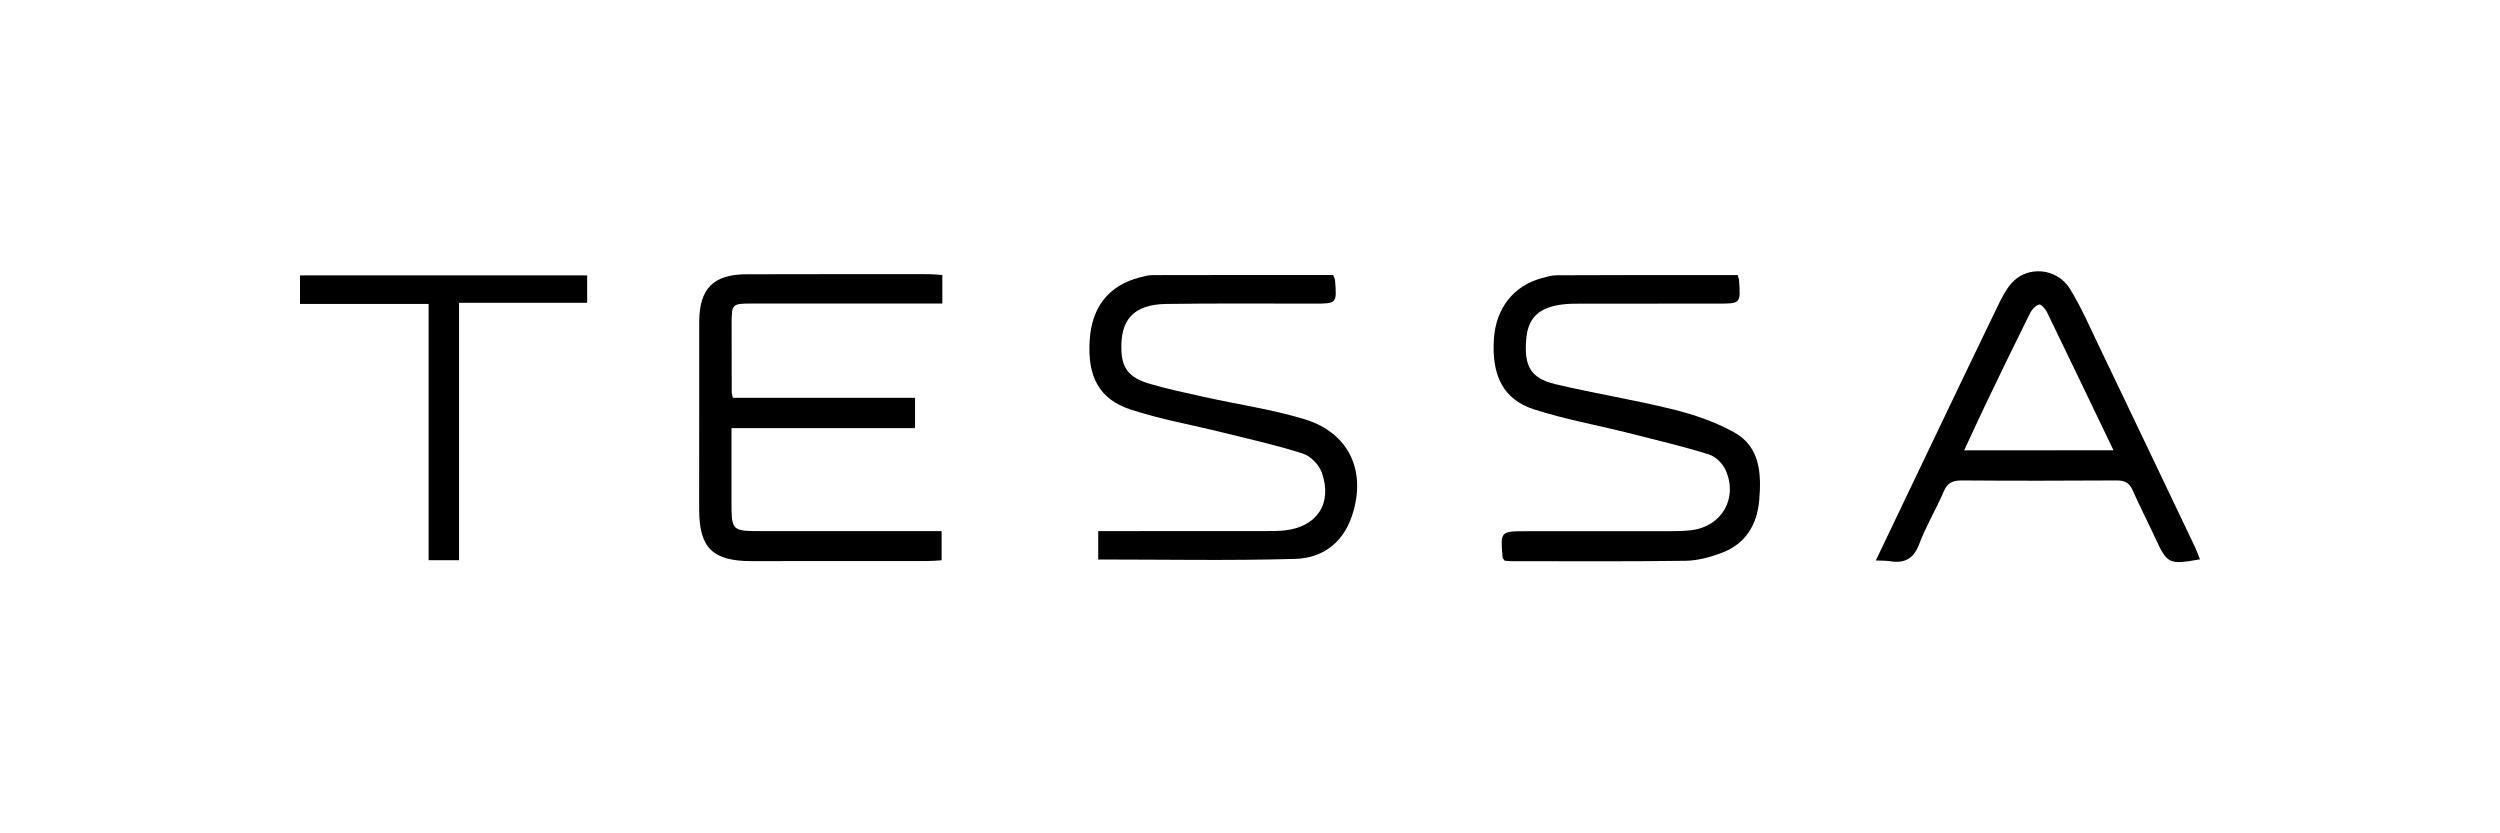
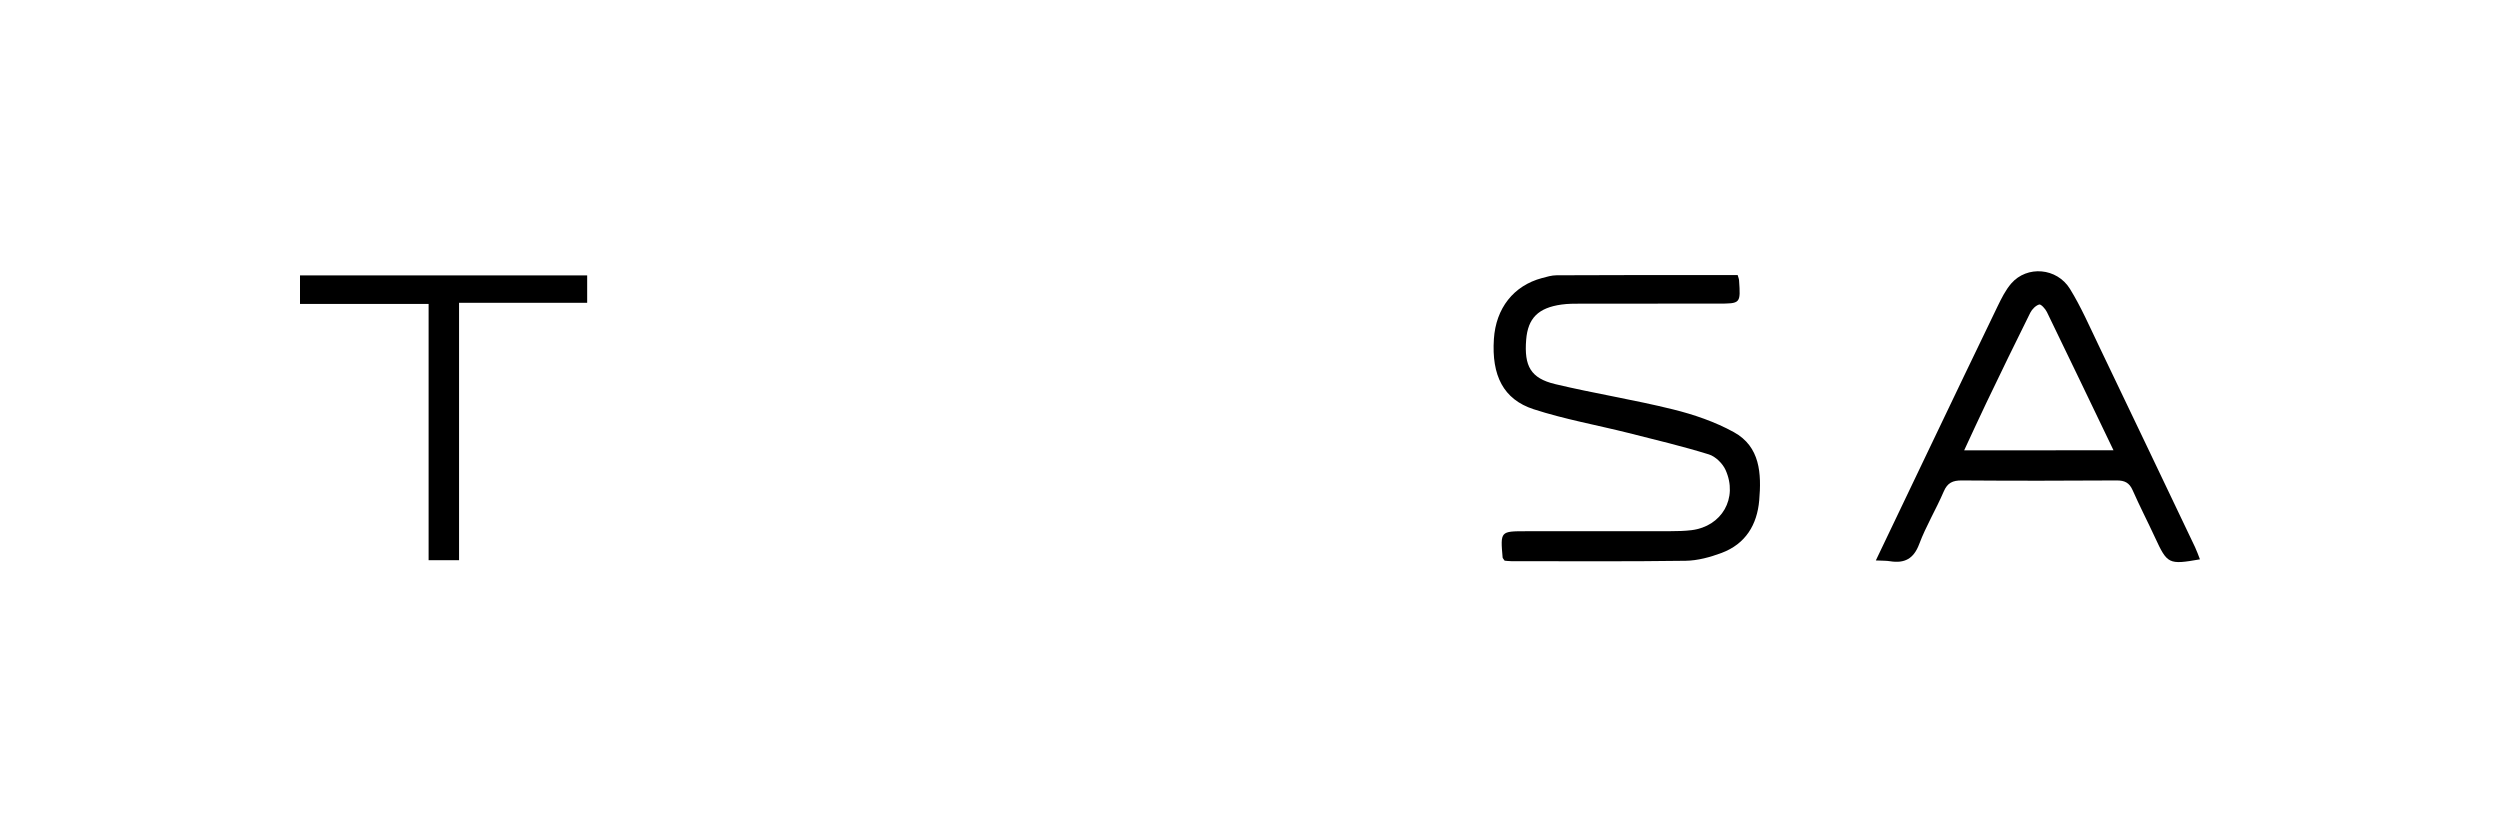
<svg xmlns="http://www.w3.org/2000/svg" version="1.1" id="Capa_1" x="0px" y="0px" viewBox="0 0 450 150" style="enable-background:new 0 0 450 150;" xml:space="preserve">
  <style type="text/css">
	.st0{fill:#FFFFFF;}
	.st1{fill:#1D1D1B;}
	.st2{fill-rule:evenodd;clip-rule:evenodd;fill:#1D1D1B;}
	.st3{fill-rule:evenodd;clip-rule:evenodd;}
	.st4{fill:#1D1C1C;}
	.st5{fill:#2E2A26;}
	.st6{fill:#221E20;}
	.st7{fill:#1E120C;}
	.st8{fill-rule:evenodd;clip-rule:evenodd;stroke:#231F1D;stroke-width:0.198;stroke-miterlimit:10;}
	.st9{fill-rule:evenodd;clip-rule:evenodd;fill:#FFFFFF;}
	.st10{fill:#00005C;}
	.st11{fill:#0D0D0D;}
	.st12{fill:#FDFDFD;}
	.st13{fill:none;stroke:#000000;stroke-miterlimit:10;}
	
		.st14{fill-rule:evenodd;clip-rule:evenodd;stroke:#1D1D1B;stroke-width:0.758;stroke-linecap:round;stroke-linejoin:round;stroke-miterlimit:22.926;}
	
		.st15{fill-rule:evenodd;clip-rule:evenodd;stroke:#1D1D1B;stroke-width:0.758;stroke-linecap:round;stroke-linejoin:round;stroke-miterlimit:22.926;}
	.st16{fill-rule:evenodd;clip-rule:evenodd;stroke:#1D1D1B;stroke-width:0.758;stroke-miterlimit:22.926;}
	.st17{fill:none;stroke:#FFFFFF;stroke-width:2;}
	.st18{fill:#FEFEFE;}
	.st19{fill:#070102;}
	.st20{fill:#090202;}
	.st21{fill:#FBFBFB;}
	.st22{stroke:#EE1920;stroke-width:1.984;stroke-miterlimit:10;}
	.st23{fill:none;stroke:#000000;stroke-width:2;stroke-miterlimit:10;}
</style>
  <g>
-     <path d="M169.62,49.51c0,1.79,0,3.29,0,5.13c-1.08,0-2.04,0-3,0c-10.45,0-20.91-0.01-31.36,0c-3.48,0-3.57,0.1-3.57,3.6   c0,4.11,0,8.22,0.02,12.33c0,0.26,0.1,0.52,0.21,1.04c10.83,0,21.7,0,32.79,0c0,1.9,0,3.53,0,5.46c-10.88,0-21.75,0-33.04,0   c0,4.53,0,8.78,0,13.03c0,5.49,0,5.49,5.44,5.5c10.71,0,21.43,0,32.38,0c0,1.8,0,3.42,0,5.25c-0.9,0.05-1.76,0.14-2.63,0.14   c-10.54,0.01-21.09,0.02-31.63,0.01c-6.97-0.01-9.38-2.4-9.38-9.31c-0.01-11.26-0.01-22.52,0.01-33.77   c0.01-5.95,2.54-8.53,8.46-8.55c10.99-0.04,21.98-0.02,32.97-0.02C168,49.35,168.7,49.44,169.62,49.51z" />
-     <path d="M197.68,100.71c0-1.58,0-3.14,0-5.11c1.03,0,1.98,0,2.92,0c9.12,0,18.24,0,27.36-0.01c1.07,0,2.15,0,3.21-0.11   c5.84-0.59,8.71-4.8,6.77-10.38c-0.49-1.4-1.98-2.99-3.36-3.43c-4.65-1.51-9.45-2.57-14.2-3.75c-5.62-1.4-11.36-2.41-16.85-4.2   c-5.69-1.85-7.8-5.94-7.39-12.46c0.37-5.98,3.43-9.87,8.93-11.3c0.78-0.2,1.58-0.44,2.37-0.44c10.81-0.03,21.61-0.02,32.52-0.02   c0.12,0.32,0.32,0.63,0.35,0.96c0.33,4.19,0.33,4.19-3.8,4.19c-8.85,0.01-17.7-0.07-26.55,0.06c-5.92,0.08-8.39,2.83-8.1,8.53   c0.16,3.08,1.43,4.76,4.98,5.81c3.25,0.97,6.58,1.66,9.89,2.4c6.01,1.33,12.15,2.22,18.03,3.99c8.18,2.46,11.33,9.54,8.52,17.63   c-1.69,4.84-5.43,7.39-10.12,7.53C221.38,100.94,209.61,100.71,197.68,100.71z" />
    <path d="M312.78,49.51c0.13,0.46,0.24,0.71,0.25,0.96c0.29,4.18,0.28,4.18-3.81,4.18c-8.22,0-16.45,0-24.67,0.01   c-1.16,0-2.33,0-3.48,0.16c-4.2,0.59-6.05,2.46-6.36,6.33c-0.38,4.76,0.81,6.93,5.22,7.99c7.03,1.68,14.19,2.81,21.21,4.55   c3.76,0.93,7.56,2.23,10.94,4.09c4.77,2.62,4.99,7.49,4.58,12.27c-0.38,4.42-2.47,7.86-6.76,9.47c-2.06,0.77-4.32,1.39-6.49,1.42   c-10.46,0.15-20.92,0.07-31.38,0.07c-0.43,0-0.87-0.06-1.2-0.09c-0.18-0.29-0.34-0.42-0.36-0.57c-0.41-4.73-0.4-4.73,4.23-4.73   c8.67,0,17.34,0.01,26.02-0.01c1.25,0,2.51-0.03,3.75-0.18c5.46-0.67,8.41-5.76,6.13-10.84c-0.53-1.17-1.81-2.43-3.01-2.8   c-4.76-1.47-9.61-2.63-14.44-3.85c-5.7-1.43-11.53-2.47-17.1-4.28c-5.46-1.78-7.58-6.09-7.15-12.64c0.36-5.54,3.54-9.6,8.66-10.97   c0.86-0.23,1.75-0.5,2.63-0.5C291,49.49,301.8,49.51,312.78,49.51z" />
    <path d="M337.65,100.88c3.39-7.09,6.57-13.76,9.76-20.42c4.04-8.45,8.08-16.9,12.16-25.33c0.7-1.44,1.43-2.92,2.46-4.11   c2.83-3.26,8.21-2.85,10.57,0.99c2,3.25,3.54,6.8,5.2,10.25c5.79,12.07,11.55,24.15,17.31,36.23c0.33,0.7,0.58,1.43,0.88,2.19   c-5.66,0.99-5.87,0.87-8.11-3.98c-1.31-2.83-2.75-5.61-4.01-8.47c-0.59-1.34-1.43-1.76-2.88-1.75c-9.29,0.06-18.57,0.07-27.86,0   c-1.64-0.01-2.58,0.41-3.26,1.99c-1.37,3.19-3.19,6.21-4.41,9.45c-1,2.67-2.63,3.52-5.26,3.1   C339.53,100.91,338.81,100.94,337.65,100.88z M380.43,81.05c-4.11-8.55-8.02-16.73-11.99-24.89c-0.28-0.58-1.08-1.45-1.39-1.35   c-0.63,0.19-1.28,0.85-1.6,1.48c-2.66,5.34-5.27,10.72-7.85,16.1c-1.34,2.78-2.61,5.59-4.05,8.67   C362.6,81.05,371.28,81.05,380.43,81.05z" />
    <path d="M82.63,54.5c0,15.76,0,31,0,46.34c-1.97,0-3.61,0-5.48,0c0-15.34,0-30.51,0-46.13c-7.82,0-15.43,0-23.15,0   c0-1.94,0-3.43,0-5.14c17.22,0,34.34,0,51.69,0c0,1.49,0,3.04,0,4.93C98.22,54.5,90.68,54.5,82.63,54.5z" />
  </g>
</svg>